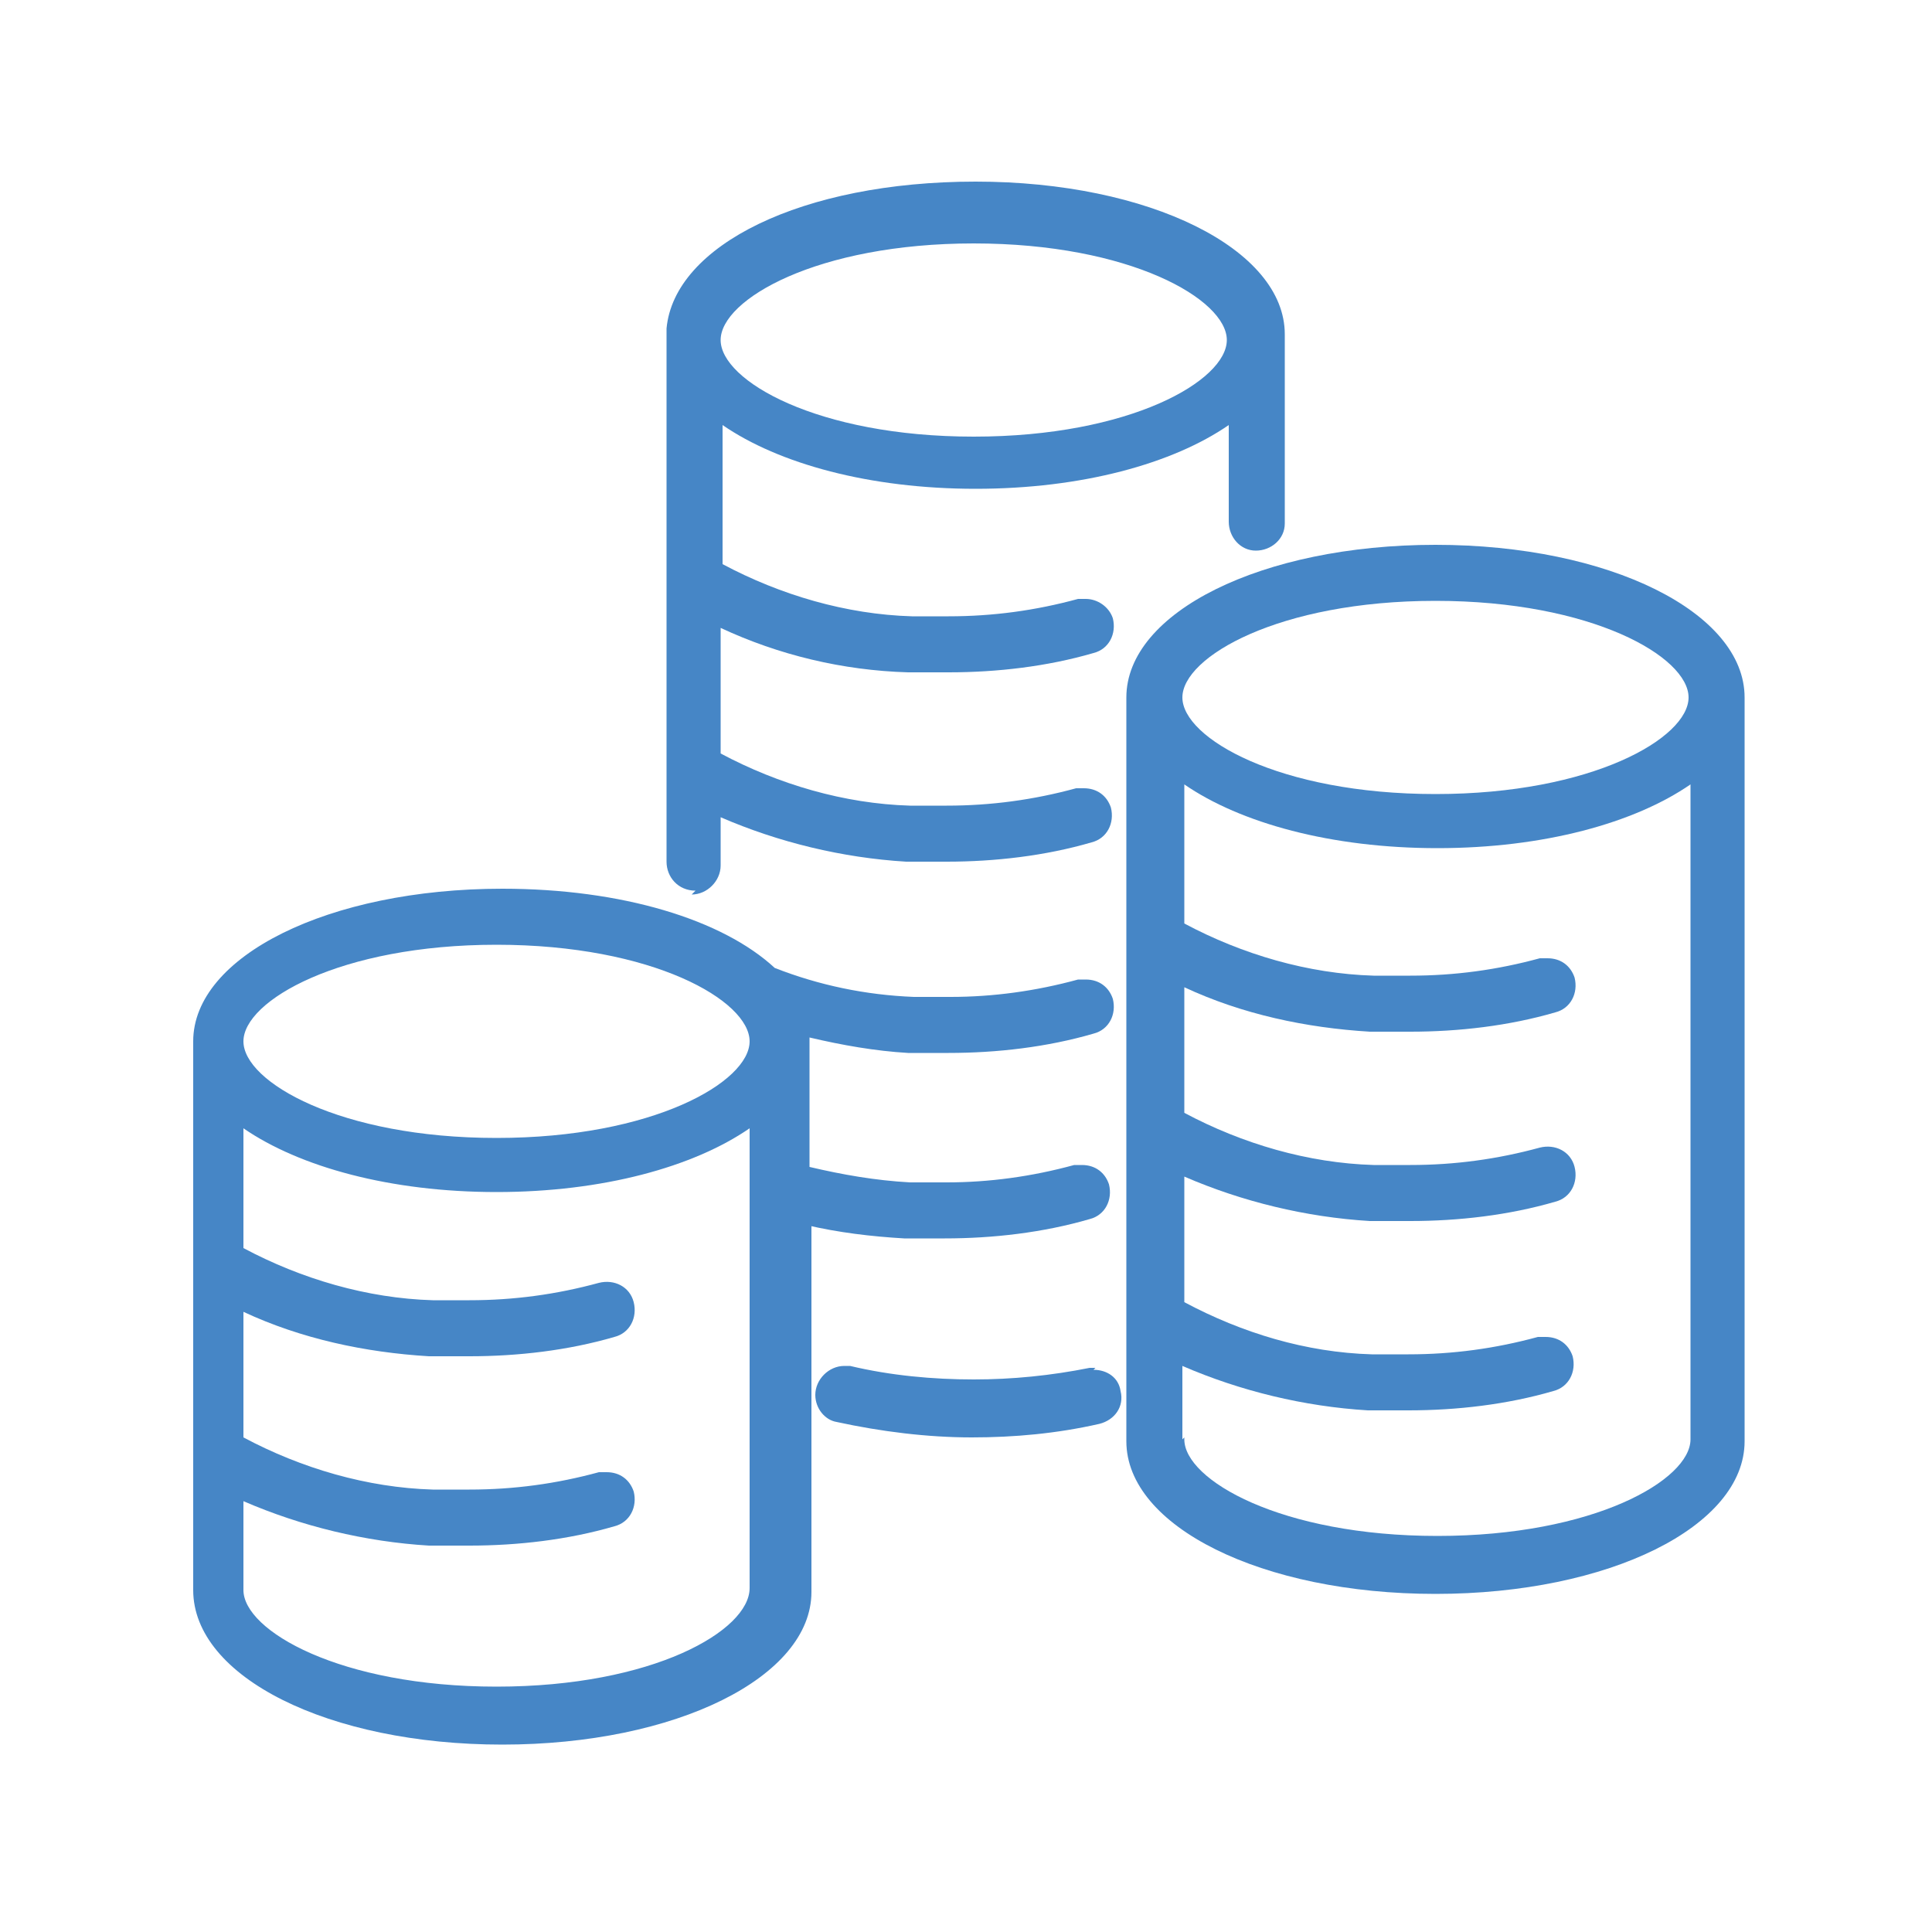
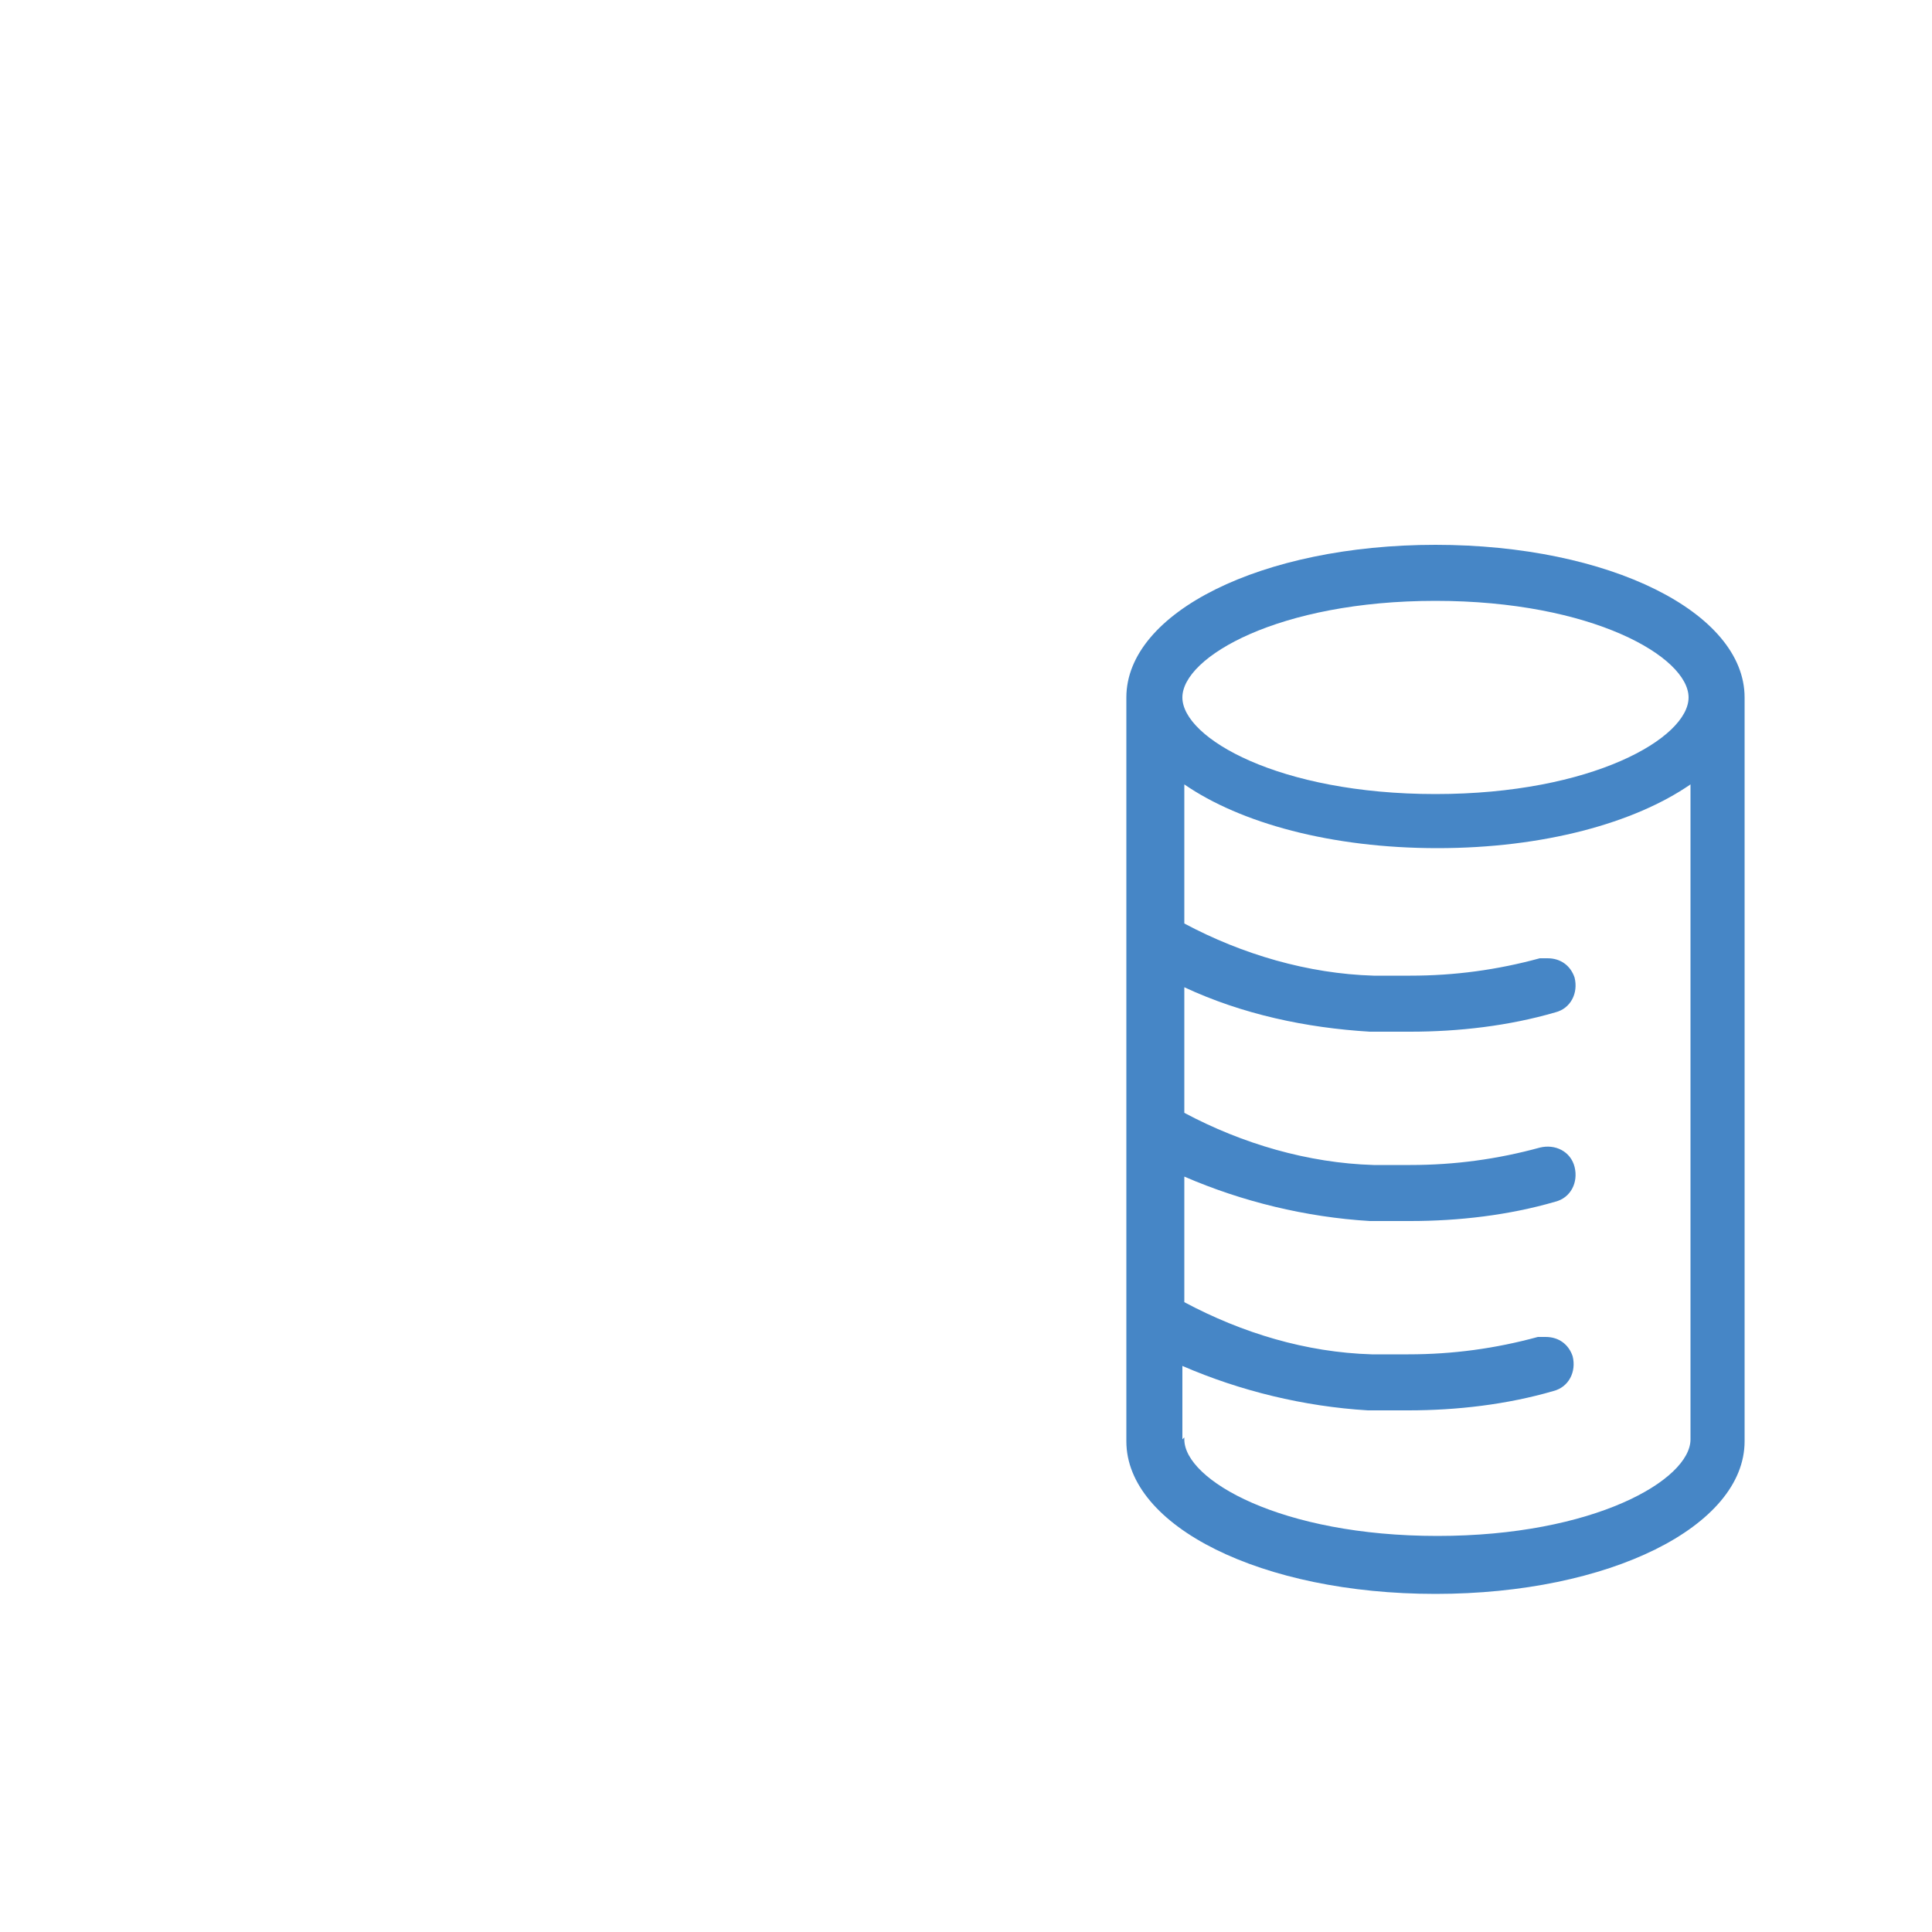
<svg xmlns="http://www.w3.org/2000/svg" width="100" height="100" version="1.1" viewBox="0 0 100 100">
  <defs>
    <style>
      .cls-1 {
        fill: #4686c6;
      }
    </style>
  </defs>
  <g>
    <g id="_レイヤー_1" data-name="レイヤー_1">
      <g id="_グループ_41" data-name="グループ_41">
-         <path id="_パス_210" data-name="パス_210" class="cls-1" d="M56.7,70.8c-.1,0-.2,0-.3,0-2,.4-4,.6-6,.6-2.1,0-4.3-.2-6.4-.7-.1,0-.2,0-.3,0-.8,0-1.5.7-1.5,1.5,0,.7.5,1.3,1.1,1.4,2.3.5,4.7.8,7,.8,2.2,0,4.4-.2,6.6-.7.8-.2,1.3-.9,1.1-1.7-.1-.7-.7-1.1-1.4-1.1" />
-         <path id="_パス_211" data-name="パス_211" class="cls-1" d="M35.8,46.3c.8,0,1.5-.7,1.5-1.5v-2.5c3,1.3,6.3,2.1,9.6,2.3.7,0,1.4,0,2.1,0,2.5,0,5.1-.3,7.5-1,.8-.2,1.2-1,1-1.8,0,0,0,0,0,0-.2-.6-.7-1-1.4-1-.1,0-.3,0-.4,0-2.2.6-4.4.9-6.7.9-.6,0-1.2,0-1.9,0-3.4-.1-6.8-1.1-9.8-2.7v-6.5c3,1.4,6.3,2.2,9.7,2.3.7,0,1.4,0,2.1,0,2.5,0,5.1-.3,7.5-1,.8-.2,1.2-1,1-1.8-.2-.6-.8-1-1.4-1-.1,0-.3,0-.4,0-2.2.6-4.4.9-6.7.9-.6,0-1.2,0-1.9,0-3.4-.1-6.8-1.1-9.8-2.7v-7.2c2.9,2,7.6,3.3,13.1,3.3s10.2-1.3,13.1-3.3v5c0,.8.6,1.5,1.4,1.5.8,0,1.5-.6,1.5-1.4,0,0,0-.1,0-.2v-9.6s0,0,0,0c0-4.4-7-7.9-16-7.9s-15.6,3.3-16,7.6c0,.1,0,.2,0,.3v27.3c0,.8.6,1.5,1.5,1.5M63.5,17.6h0c0,2.1-5,5-13.1,5s-13.1-2.9-13.1-5,5-5,13.1-5,13.1,2.9,13.1,5h0" />
-         <path id="_パス_212" data-name="パス_212" class="cls-1" d="M41.7,63.4c1.7.4,3.4.6,5.1.7.7,0,1.4,0,2.1,0,2.5,0,5.1-.3,7.5-1,.8-.2,1.2-1,1-1.8-.2-.6-.7-1-1.4-1-.1,0-.3,0-.4,0-2.2.6-4.4.9-6.6.9-.6,0-1.3,0-1.9,0-1.8-.1-3.5-.4-5.2-.8v-6.5c0,0,0-.2,0-.2,1.7.4,3.4.7,5.1.8.7,0,1.4,0,2.1,0,2.5,0,5.1-.3,7.5-1,.8-.2,1.2-1,1-1.8-.2-.6-.7-1-1.4-1-.1,0-.3,0-.4,0-2.2.6-4.4.9-6.6.9-.6,0-1.3,0-1.9,0-2.5-.1-4.9-.6-7.2-1.5-2.7-2.5-7.9-4.1-14.1-4.1-9,0-16,3.5-16,7.9v28.4h0c0,4.5,7,8,16,8s16-3.5,16-7.9h0v-19ZM38.8,53.9c0,2.1-5,5-13.1,5s-13.1-2.9-13.1-5,5-5,13.1-5,13.1,2.9,13.1,5M12.6,82.3h0v-4.6c3,1.3,6.3,2.1,9.6,2.3.7,0,1.4,0,2.1,0,2.5,0,5.1-.3,7.5-1,.8-.2,1.2-1,1-1.8,0,0,0,0,0,0-.2-.6-.7-1-1.4-1-.1,0-.3,0-.4,0-2.2.6-4.4.9-6.7.9-.6,0-1.2,0-1.9,0-3.4-.1-6.8-1.1-9.8-2.7v-6.5c3,1.4,6.3,2.1,9.6,2.3.7,0,1.4,0,2.1,0,2.5,0,5.1-.3,7.5-1,.8-.2,1.2-1,1-1.8-.2-.8-1-1.2-1.8-1,0,0,0,0,0,0-2.2.6-4.4.9-6.7.9-.6,0-1.2,0-1.9,0-3.4-.1-6.8-1.1-9.8-2.7v-6.2c2.9,2,7.6,3.3,13.1,3.3s10.2-1.3,13.1-3.3v23.8h0c0,2.2-5,5.1-13.1,5.1s-13.1-2.9-13.1-5h0" />
        <path id="_パス_213" data-name="パス_213" class="cls-1" d="M90.3,36.1c0-4.4-7-7.9-16-7.9s-16,3.5-16,7.9v38.2c0,0,0,.2,0,.3,0,4.4,7,7.9,16,7.9s16-3.5,16-7.9c0,0,0-.2,0-.3v-38.2ZM74.3,41.1c-8.1,0-13.1-2.9-13.1-5s5-5,13.1-5,13.1,2.9,13.1,5-5,5-13.1,5M61.2,74.5s0,0,0-.1v-3.7c3,1.3,6.3,2.1,9.6,2.3.7,0,1.4,0,2.1,0,2.5,0,5.1-.3,7.5-1,.8-.2,1.2-1,1-1.8-.2-.6-.7-1-1.4-1-.1,0-.3,0-.4,0-2.2.6-4.4.9-6.7.9-.6,0-1.2,0-1.9,0-3.4-.1-6.7-1.1-9.7-2.7v-6.5c3,1.3,6.3,2.1,9.6,2.3.7,0,1.4,0,2.1,0,2.5,0,5.1-.3,7.5-1,.8-.2,1.2-1,1-1.8-.2-.8-1-1.2-1.8-1,0,0,0,0,0,0-2.2.6-4.4.9-6.7.9-.6,0-1.2,0-1.9,0-3.4-.1-6.8-1.1-9.8-2.7v-6.5c3,1.4,6.3,2.1,9.6,2.3.7,0,1.4,0,2.1,0,2.5,0,5.1-.3,7.5-1,.8-.2,1.2-1,1-1.8-.2-.6-.7-1-1.4-1-.1,0-.3,0-.4,0-2.2.6-4.4.9-6.7.9-.6,0-1.2,0-1.9,0-3.4-.1-6.8-1.1-9.8-2.7v-7.2c2.9,2,7.6,3.3,13.1,3.3s10.2-1.3,13.1-3.3v33.6c0,0,0,.2,0,.3,0,2.1-5,5-13.1,5s-13.1-2.9-13.1-5c0,0,0,0,0-.1" />
      </g>
    </g>
  </g>
</svg>